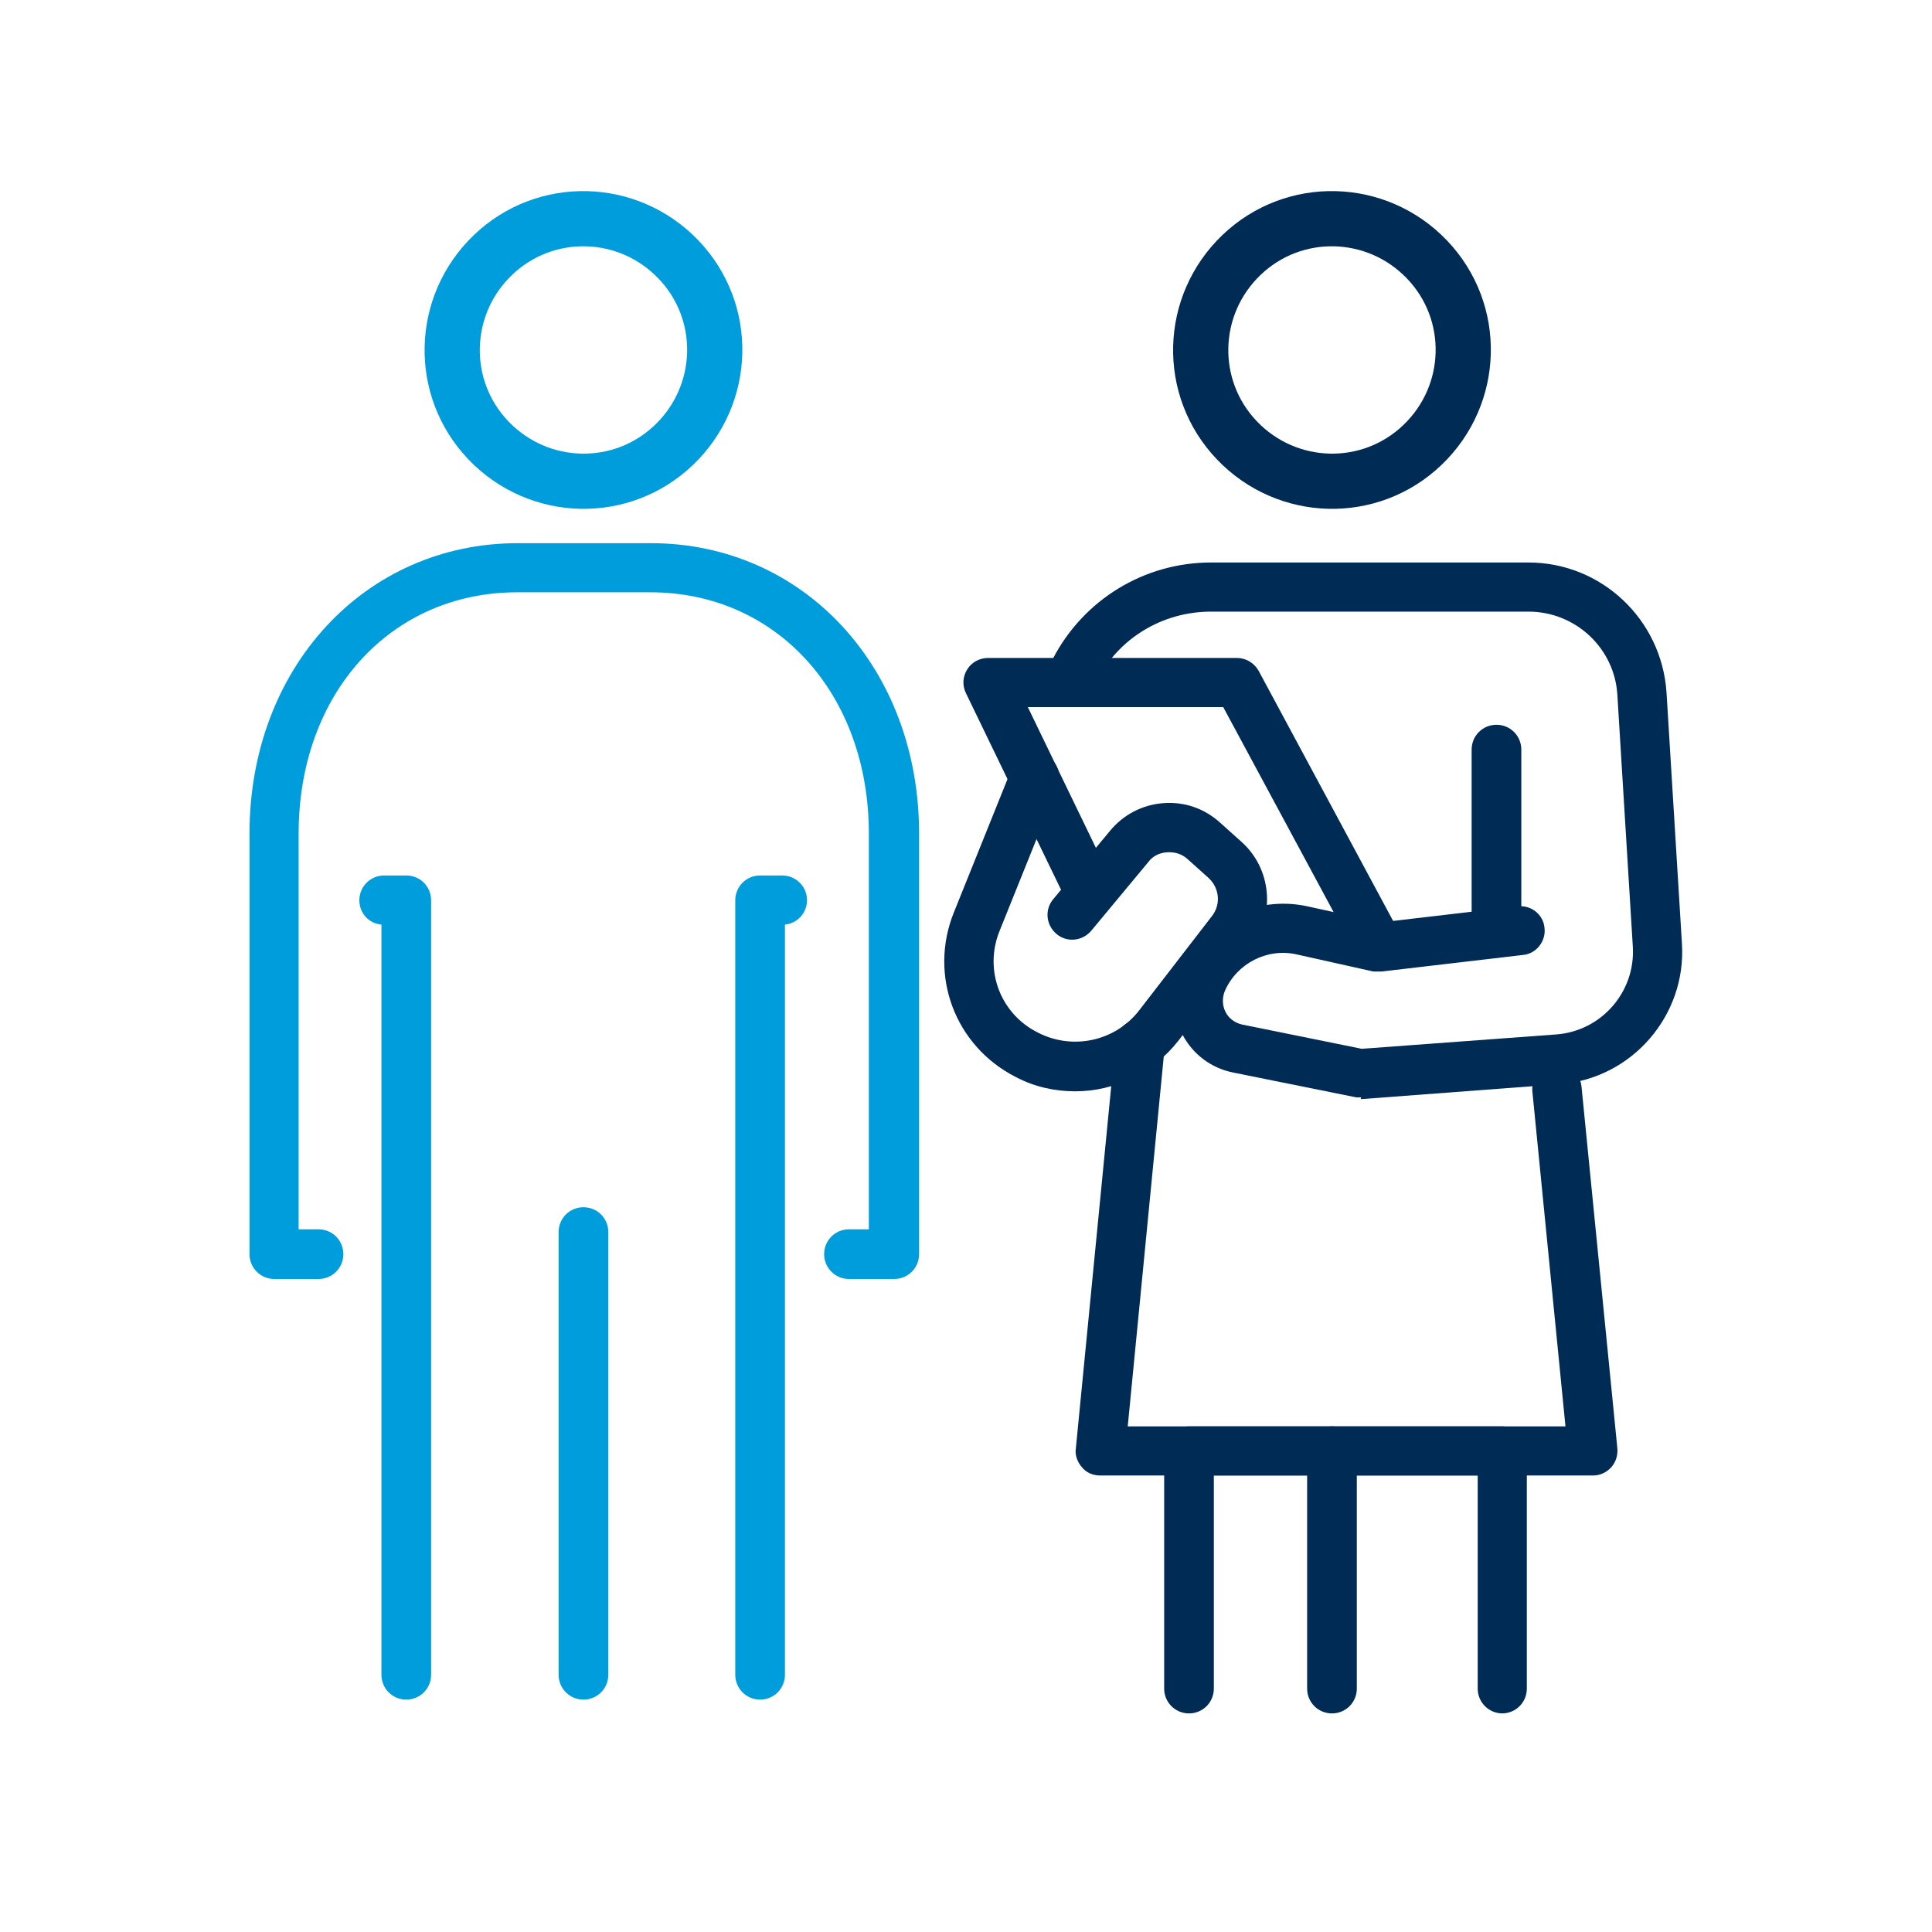
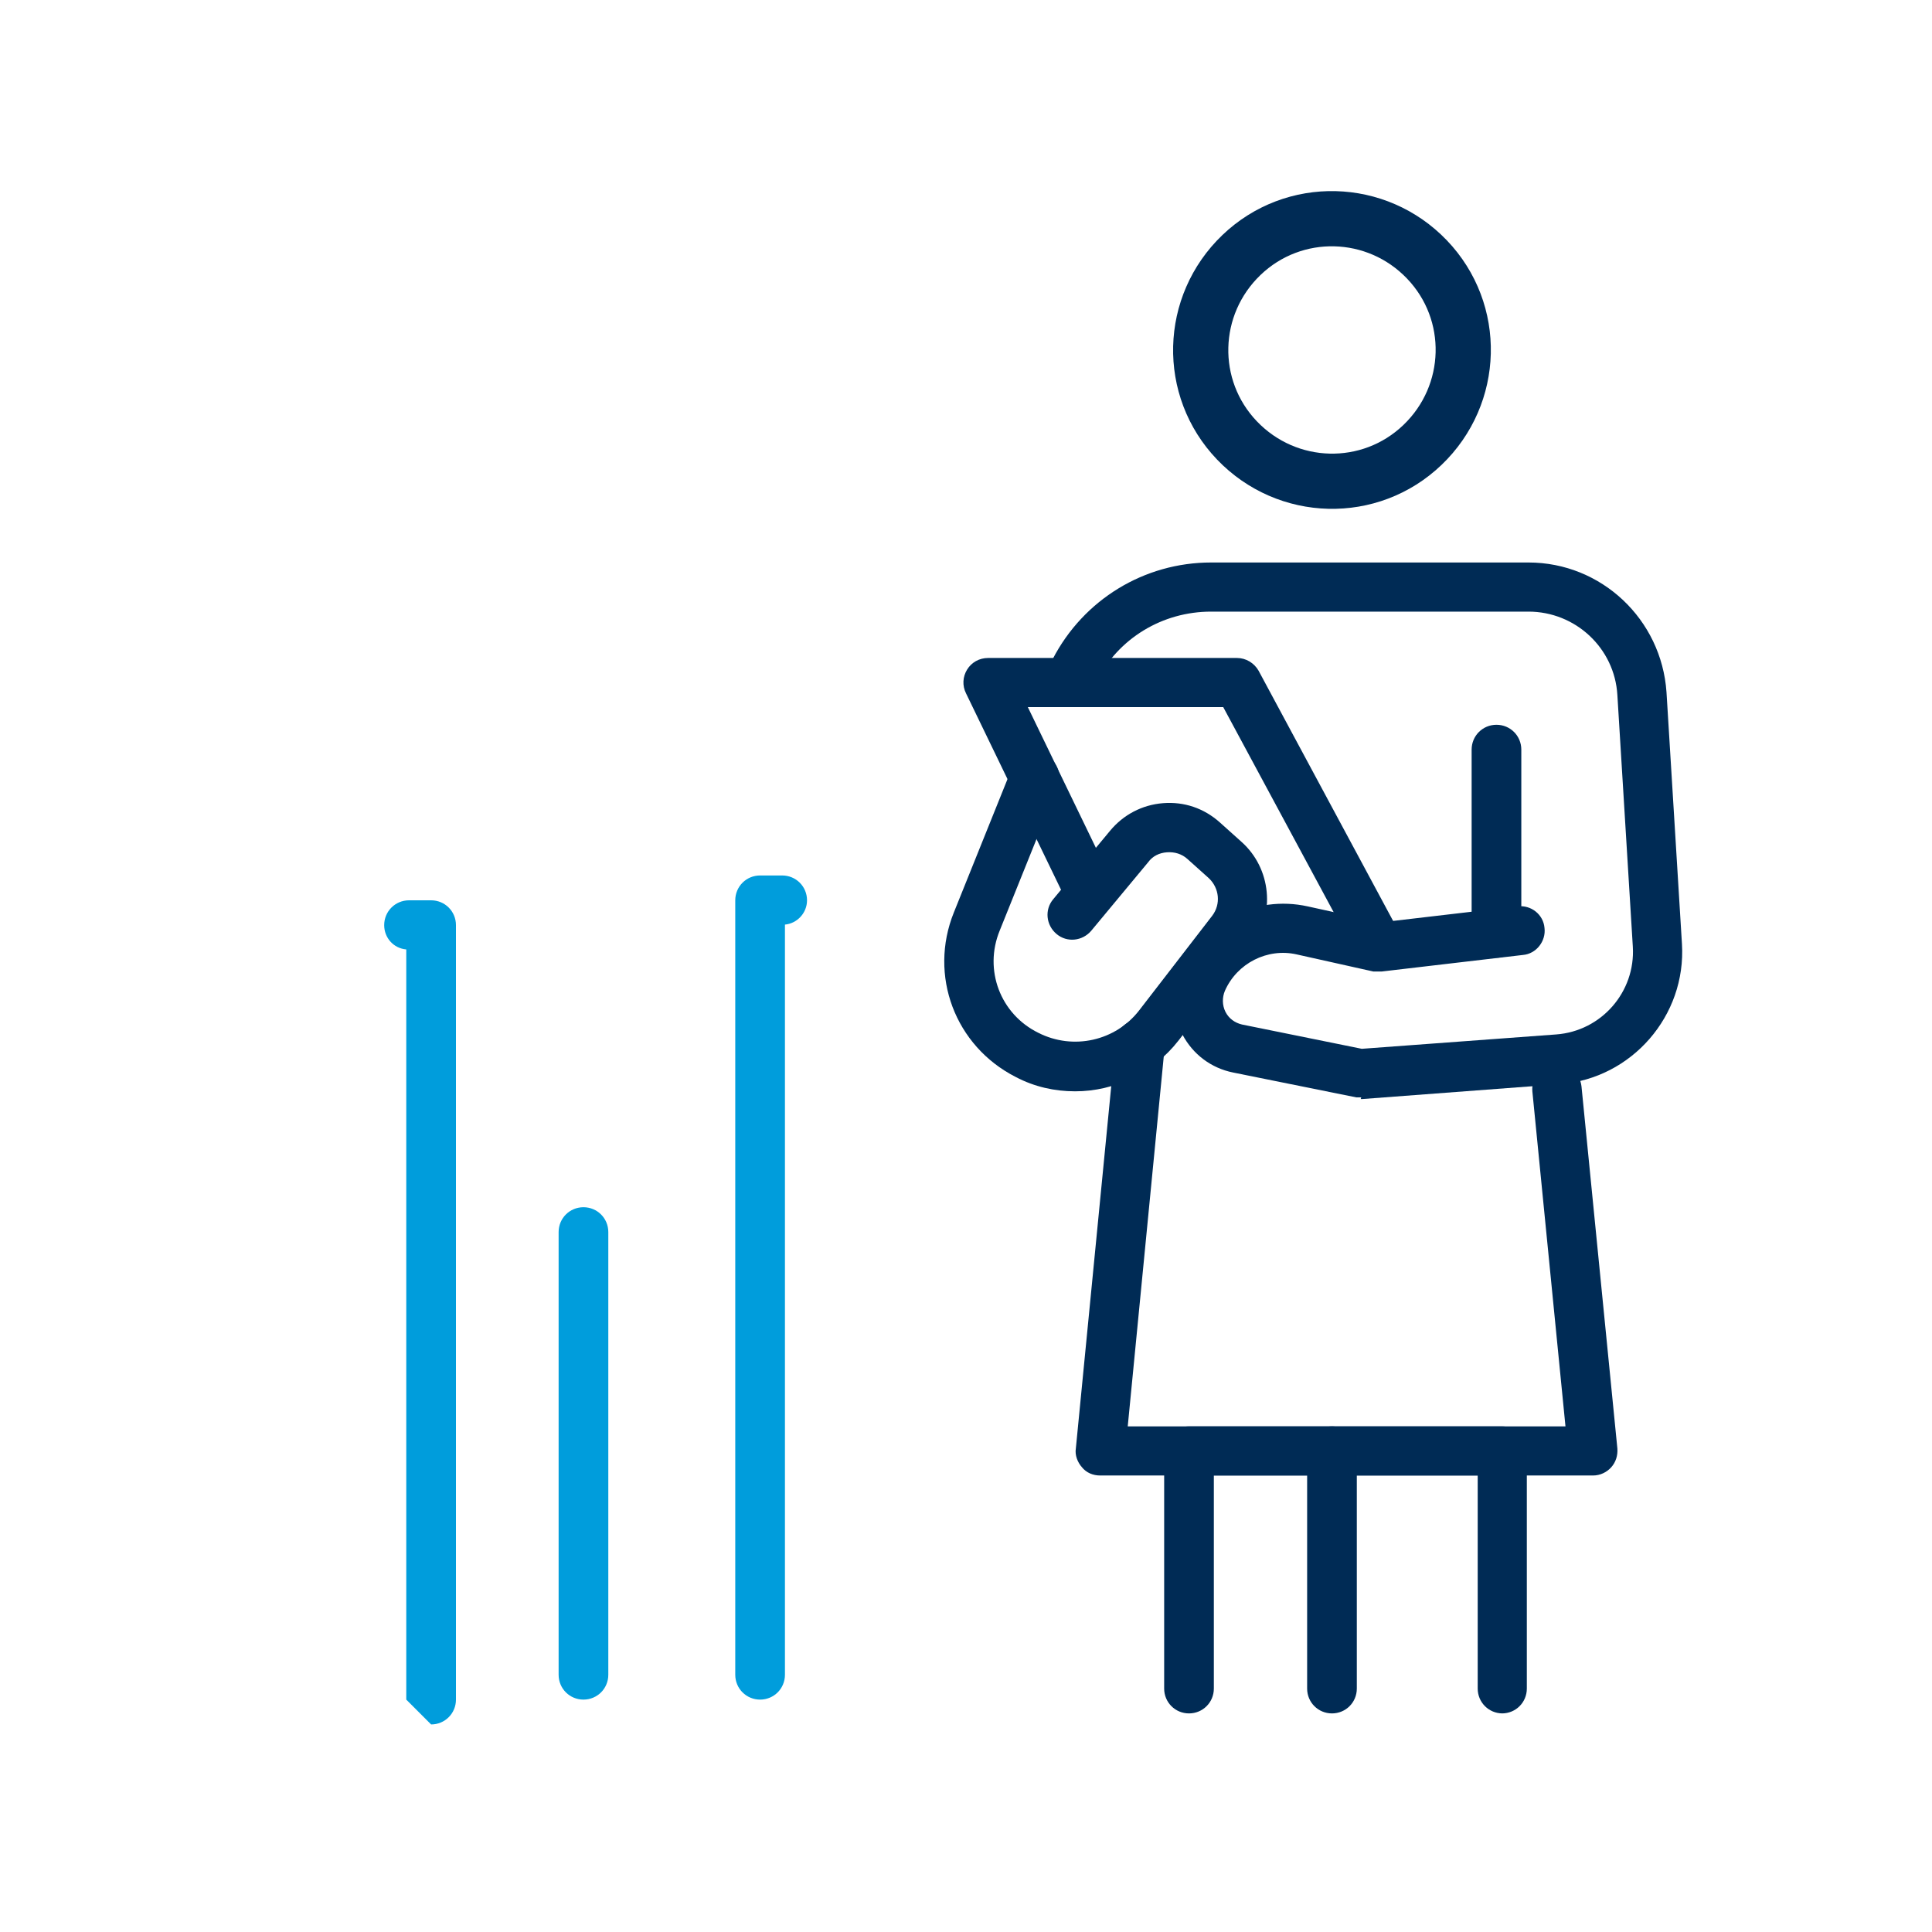
<svg xmlns="http://www.w3.org/2000/svg" id="Layer_1" data-name="Layer 1" viewBox="0 0 35 35">
  <defs>
    <style>
      .cls-1 {
        fill: #002b55;
      }

      .cls-2 {
        stroke: #009ddc;
      }

      .cls-2, .cls-3 {
        fill: none;
        stroke-linecap: round;
        stroke-linejoin: round;
      }

      .cls-4 {
        fill: #009ddc;
      }

      .cls-3 {
        stroke: #002b55;
      }
    </style>
  </defs>
-   <path class="cls-4" d="M7.36,30.79c-.25,0-.45-.2-.45-.45v-13.59c-.23-.02-.4-.21-.4-.44,0-.25.2-.45.45-.45h.4c.25,0,.45.2.45.45v14.03c0,.25-.2.45-.45.45Z" />
+   <path class="cls-4" d="M7.36,30.79v-13.59c-.23-.02-.4-.21-.4-.44,0-.25.2-.45.45-.45h.4c.25,0,.45.2.45.45v14.03c0,.25-.2.45-.45.45Z" />
  <path class="cls-4" d="M13.77,30.79c-.25,0-.45-.2-.45-.45v-14.03c0-.25.2-.45.45-.45h.4c.25,0,.45.2.45.45,0,.23-.18.42-.4.44v13.59c0,.25-.2.45-.45.45Z" />
  <path class="cls-4" d="M10.57,30.79c-.25,0-.45-.2-.45-.45v-8.02c0-.25.2-.45.45-.45s.45.2.45.45v8.02c0,.25-.2.45-.45.45Z" />
-   <path class="cls-4" d="M16.18,23.17h-.8c-.25,0-.45-.2-.45-.45s.2-.45.45-.45h.36v-7.17c0-2.53-1.67-4.37-3.96-4.37h-2.41c-2.3,0-3.96,1.84-3.96,4.37v7.17h.36c.25,0,.45.2.45.45s-.2.45-.45.45h-.8c-.25,0-.45-.2-.45-.45v-7.62c0-3,2.09-5.26,4.86-5.26h2.41c2.77,0,4.86,2.26,4.86,5.26v7.62c0,.25-.2.45-.45.45Z" />
  <path class="cls-1" d="M27.22,31.04c-.25,0-.45-.2-.45-.45v-3.86h-4.78v3.86c0,.25-.2.45-.45.45s-.45-.2-.45-.45v-4.3c0-.25.2-.45.45-.45h5.67c.25,0,.45.2.45.45v4.3c0,.25-.2.45-.45.45Z" />
  <path class="cls-1" d="M24.13,31.04c-.25,0-.45-.2-.45-.45v-4.3c0-.25.2-.45.45-.45s.45.2.45.45v4.3c0,.25-.2.45-.45.45Z" />
  <g>
    <path class="cls-1" d="M28.84,26.73h-8.91c-.13,0-.25-.05-.33-.15-.08-.09-.13-.22-.11-.34l.72-7.37c.02-.24.24-.43.49-.4.25.02.42.24.4.49l-.67,6.88h7.93l-.6-6.07c-.02-.24.15-.46.4-.49.26-.03.46.15.49.4l.65,6.56c.01.13-.03.25-.11.34-.08.09-.2.15-.33.15Z" />
    <path class="cls-1" d="M24.66,19.88s-.06,0-.09,0l-2.23-.45c-.4-.08-.73-.33-.92-.69-.19-.36-.2-.78-.04-1.15.39-.89,1.36-1.38,2.31-1.17l1.32.29,2.48-.29c.25-.03.47.15.49.39.03.24-.15.47-.39.49l-2.56.3c-.05,0-.1,0-.15,0l-1.39-.31c-.53-.12-1.08.16-1.3.66-.05.12-.05.26.01.38s.17.2.3.23l2.17.44,3.52-.26c.82-.06,1.44-.77,1.39-1.59l-.28-4.56c-.05-.85-.76-1.51-1.61-1.51h-5.75c-.88,0-1.68.48-2.08,1.27-.11.22-.38.31-.6.19-.22-.11-.3-.38-.19-.6.56-1.08,1.66-1.75,2.87-1.75h5.75c1.32,0,2.41,1.03,2.5,2.35l.28,4.56c.08,1.3-.91,2.44-2.21,2.54l-3.58.27s-.02,0-.03,0Z" />
    <path class="cls-1" d="M27.11,17.35c-.25,0-.45-.2-.45-.45v-3.32c0-.25.2-.45.45-.45s.45.2.45.45v3.32c0,.25-.2.45-.45.45Z" />
    <path class="cls-1" d="M25,17.59c-.16,0-.31-.08-.39-.23l-2.45-4.55h-3.54l1.48,3.06c.11.22.01.49-.21.6-.22.11-.49.01-.6-.21l-1.79-3.7c-.07-.14-.06-.3.02-.43.08-.13.22-.21.38-.21h4.51c.16,0,.31.09.39.23l2.57,4.78c.12.22.04.49-.18.6-.07.04-.14.05-.21.05Z" />
    <path class="cls-1" d="M19.47,19.77c-.36,0-.73-.08-1.07-.26-1.1-.56-1.58-1.84-1.12-2.98l1.05-2.61c.09-.23.35-.34.58-.25.23.09.34.35.25.58l-1.05,2.61c-.29.71.01,1.51.7,1.85.63.32,1.4.15,1.83-.41l1.32-1.71c.16-.21.13-.5-.06-.68l-.39-.35c-.1-.09-.23-.13-.37-.12-.14.01-.26.07-.34.18l-1.03,1.24c-.16.19-.44.22-.63.06-.19-.16-.22-.44-.06-.63l1.03-1.24c.24-.29.58-.47.96-.5.38-.03.74.09,1.03.35l.39.35c.54.48.62,1.31.18,1.89l-1.32,1.71c-.46.59-1.16.92-1.87.92Z" />
  </g>
-   <path class="cls-2" d="M8.93,4.62c-.95.91-.99,2.41-.08,3.36.91.95,2.41.99,3.36.08.95-.91.99-2.41.08-3.36-.91-.95-2.41-.99-3.36-.08Z" />
  <path class="cls-3" d="M22.49,4.62c-.95.91-.99,2.41-.08,3.36.91.95,2.41.99,3.36.08.95-.91.99-2.41.08-3.36-.91-.95-2.41-.99-3.36-.08Z" />
</svg>